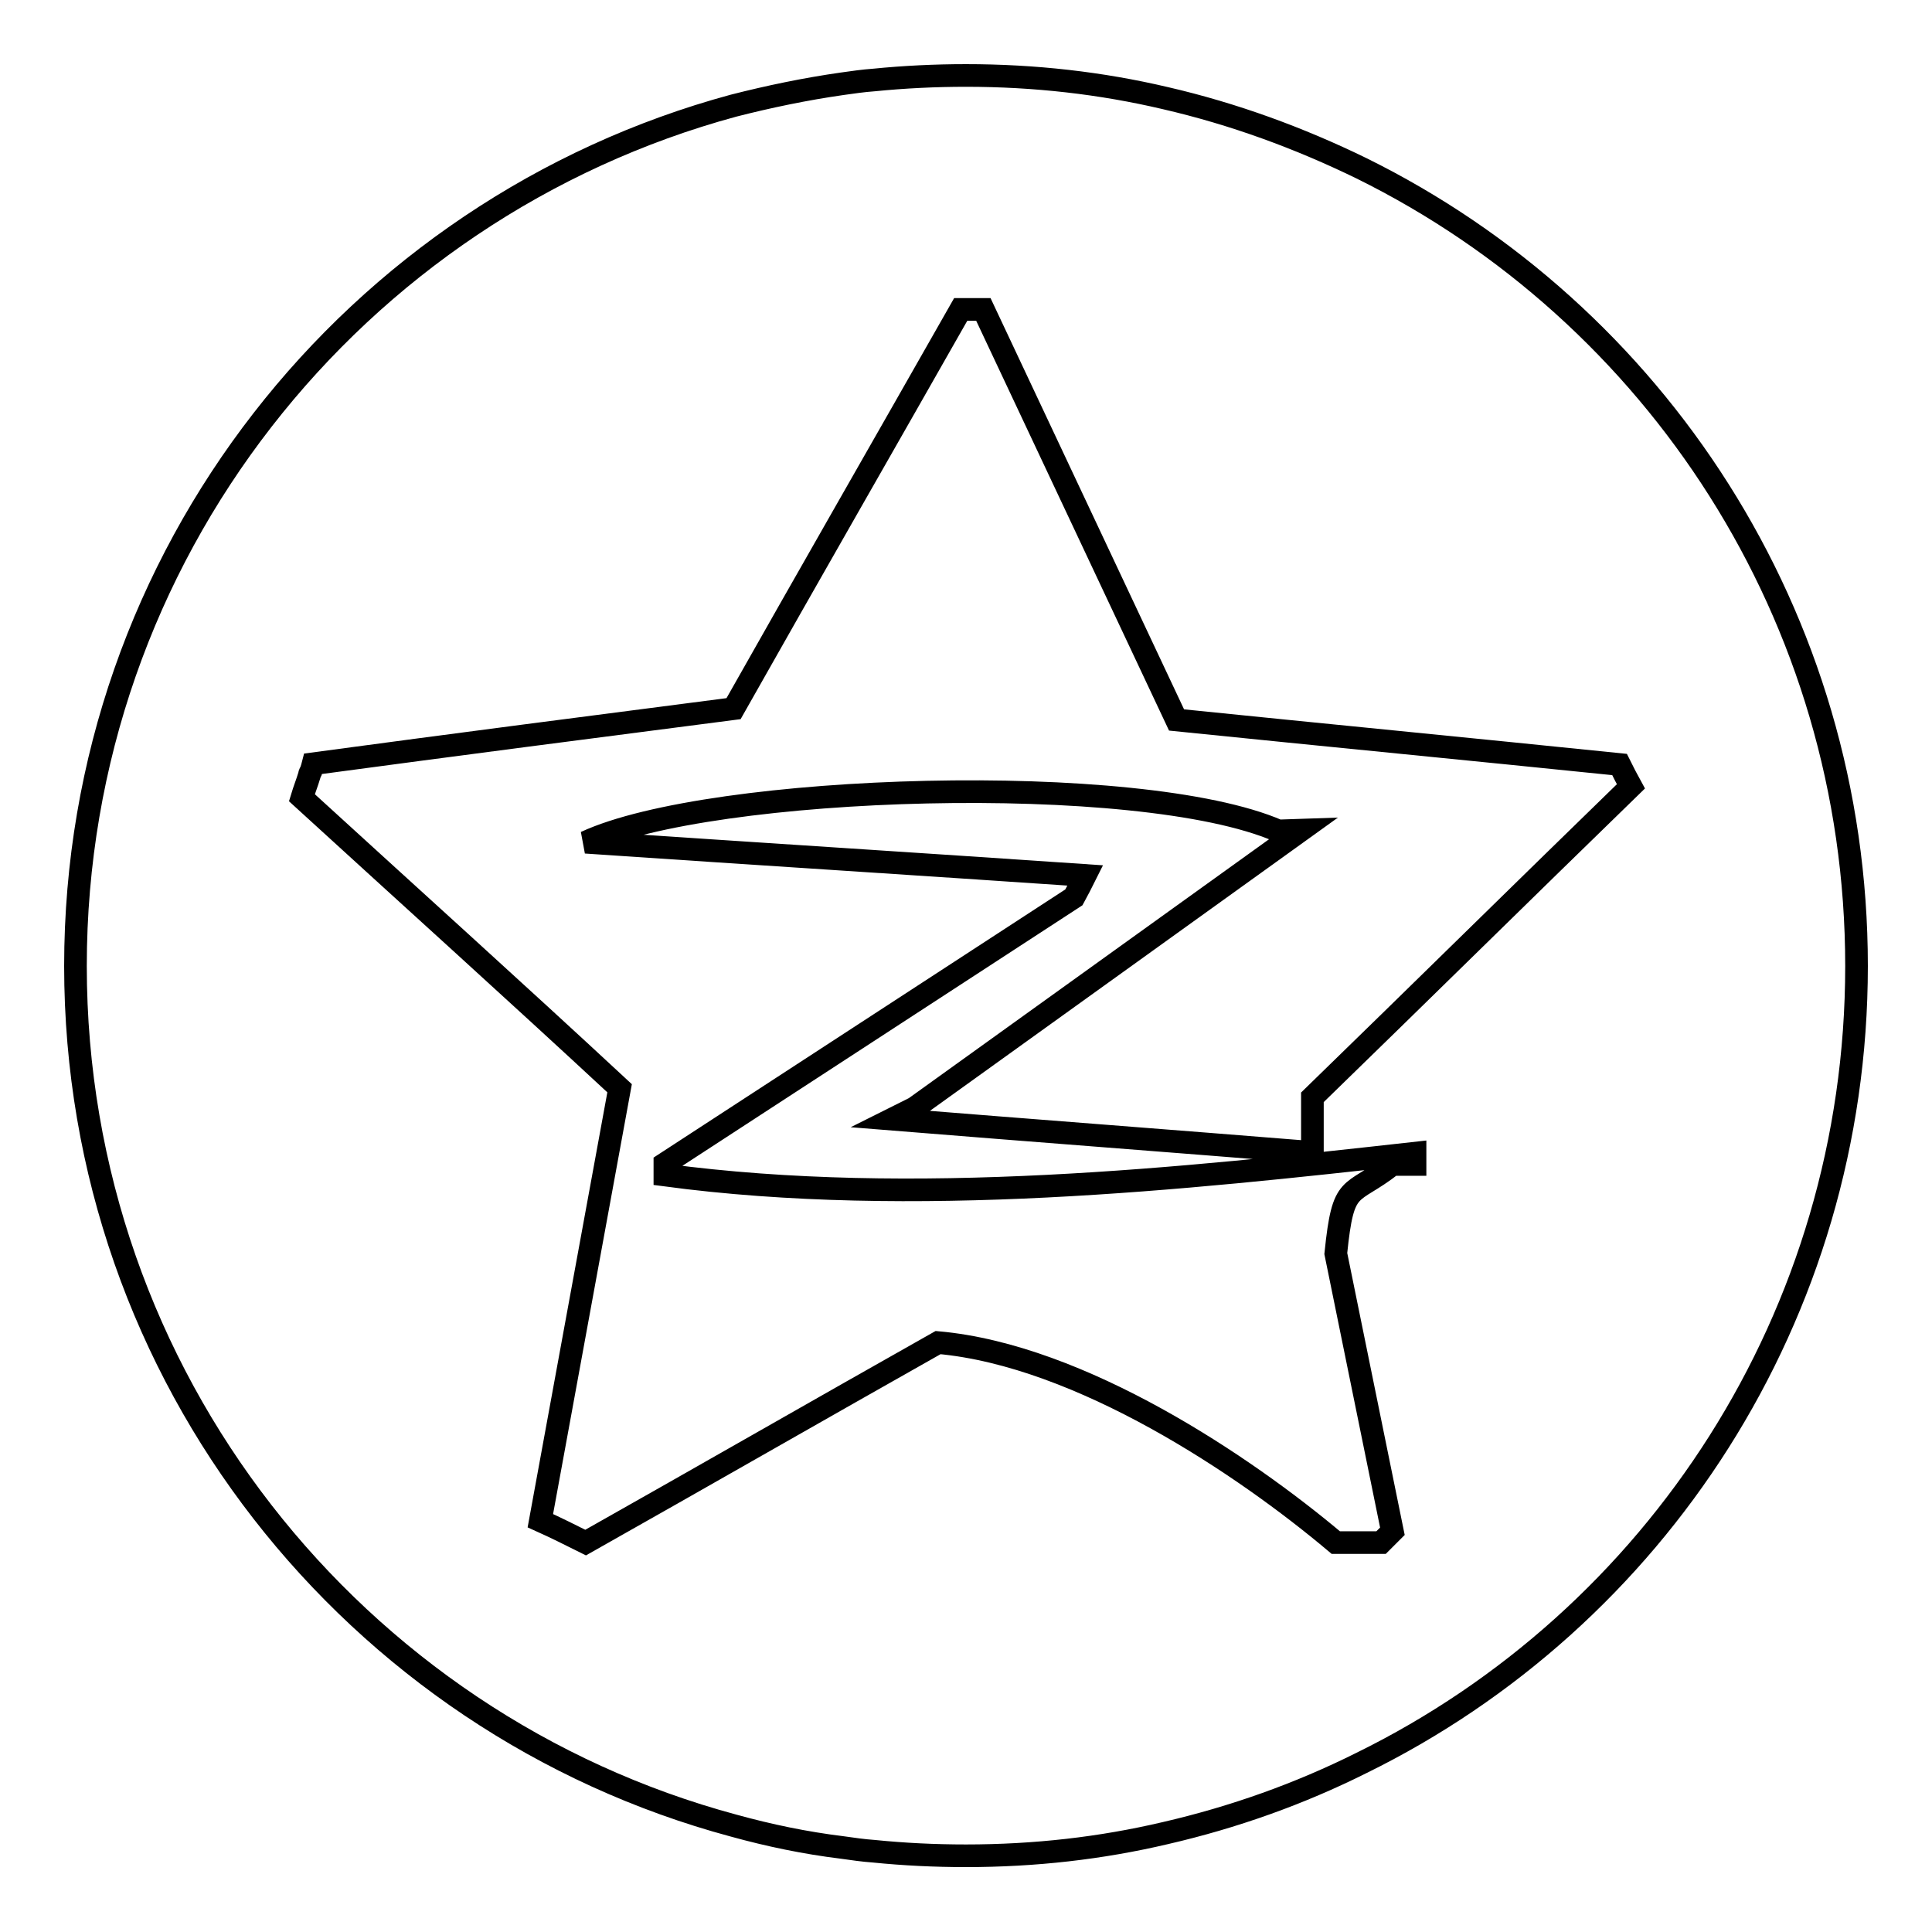
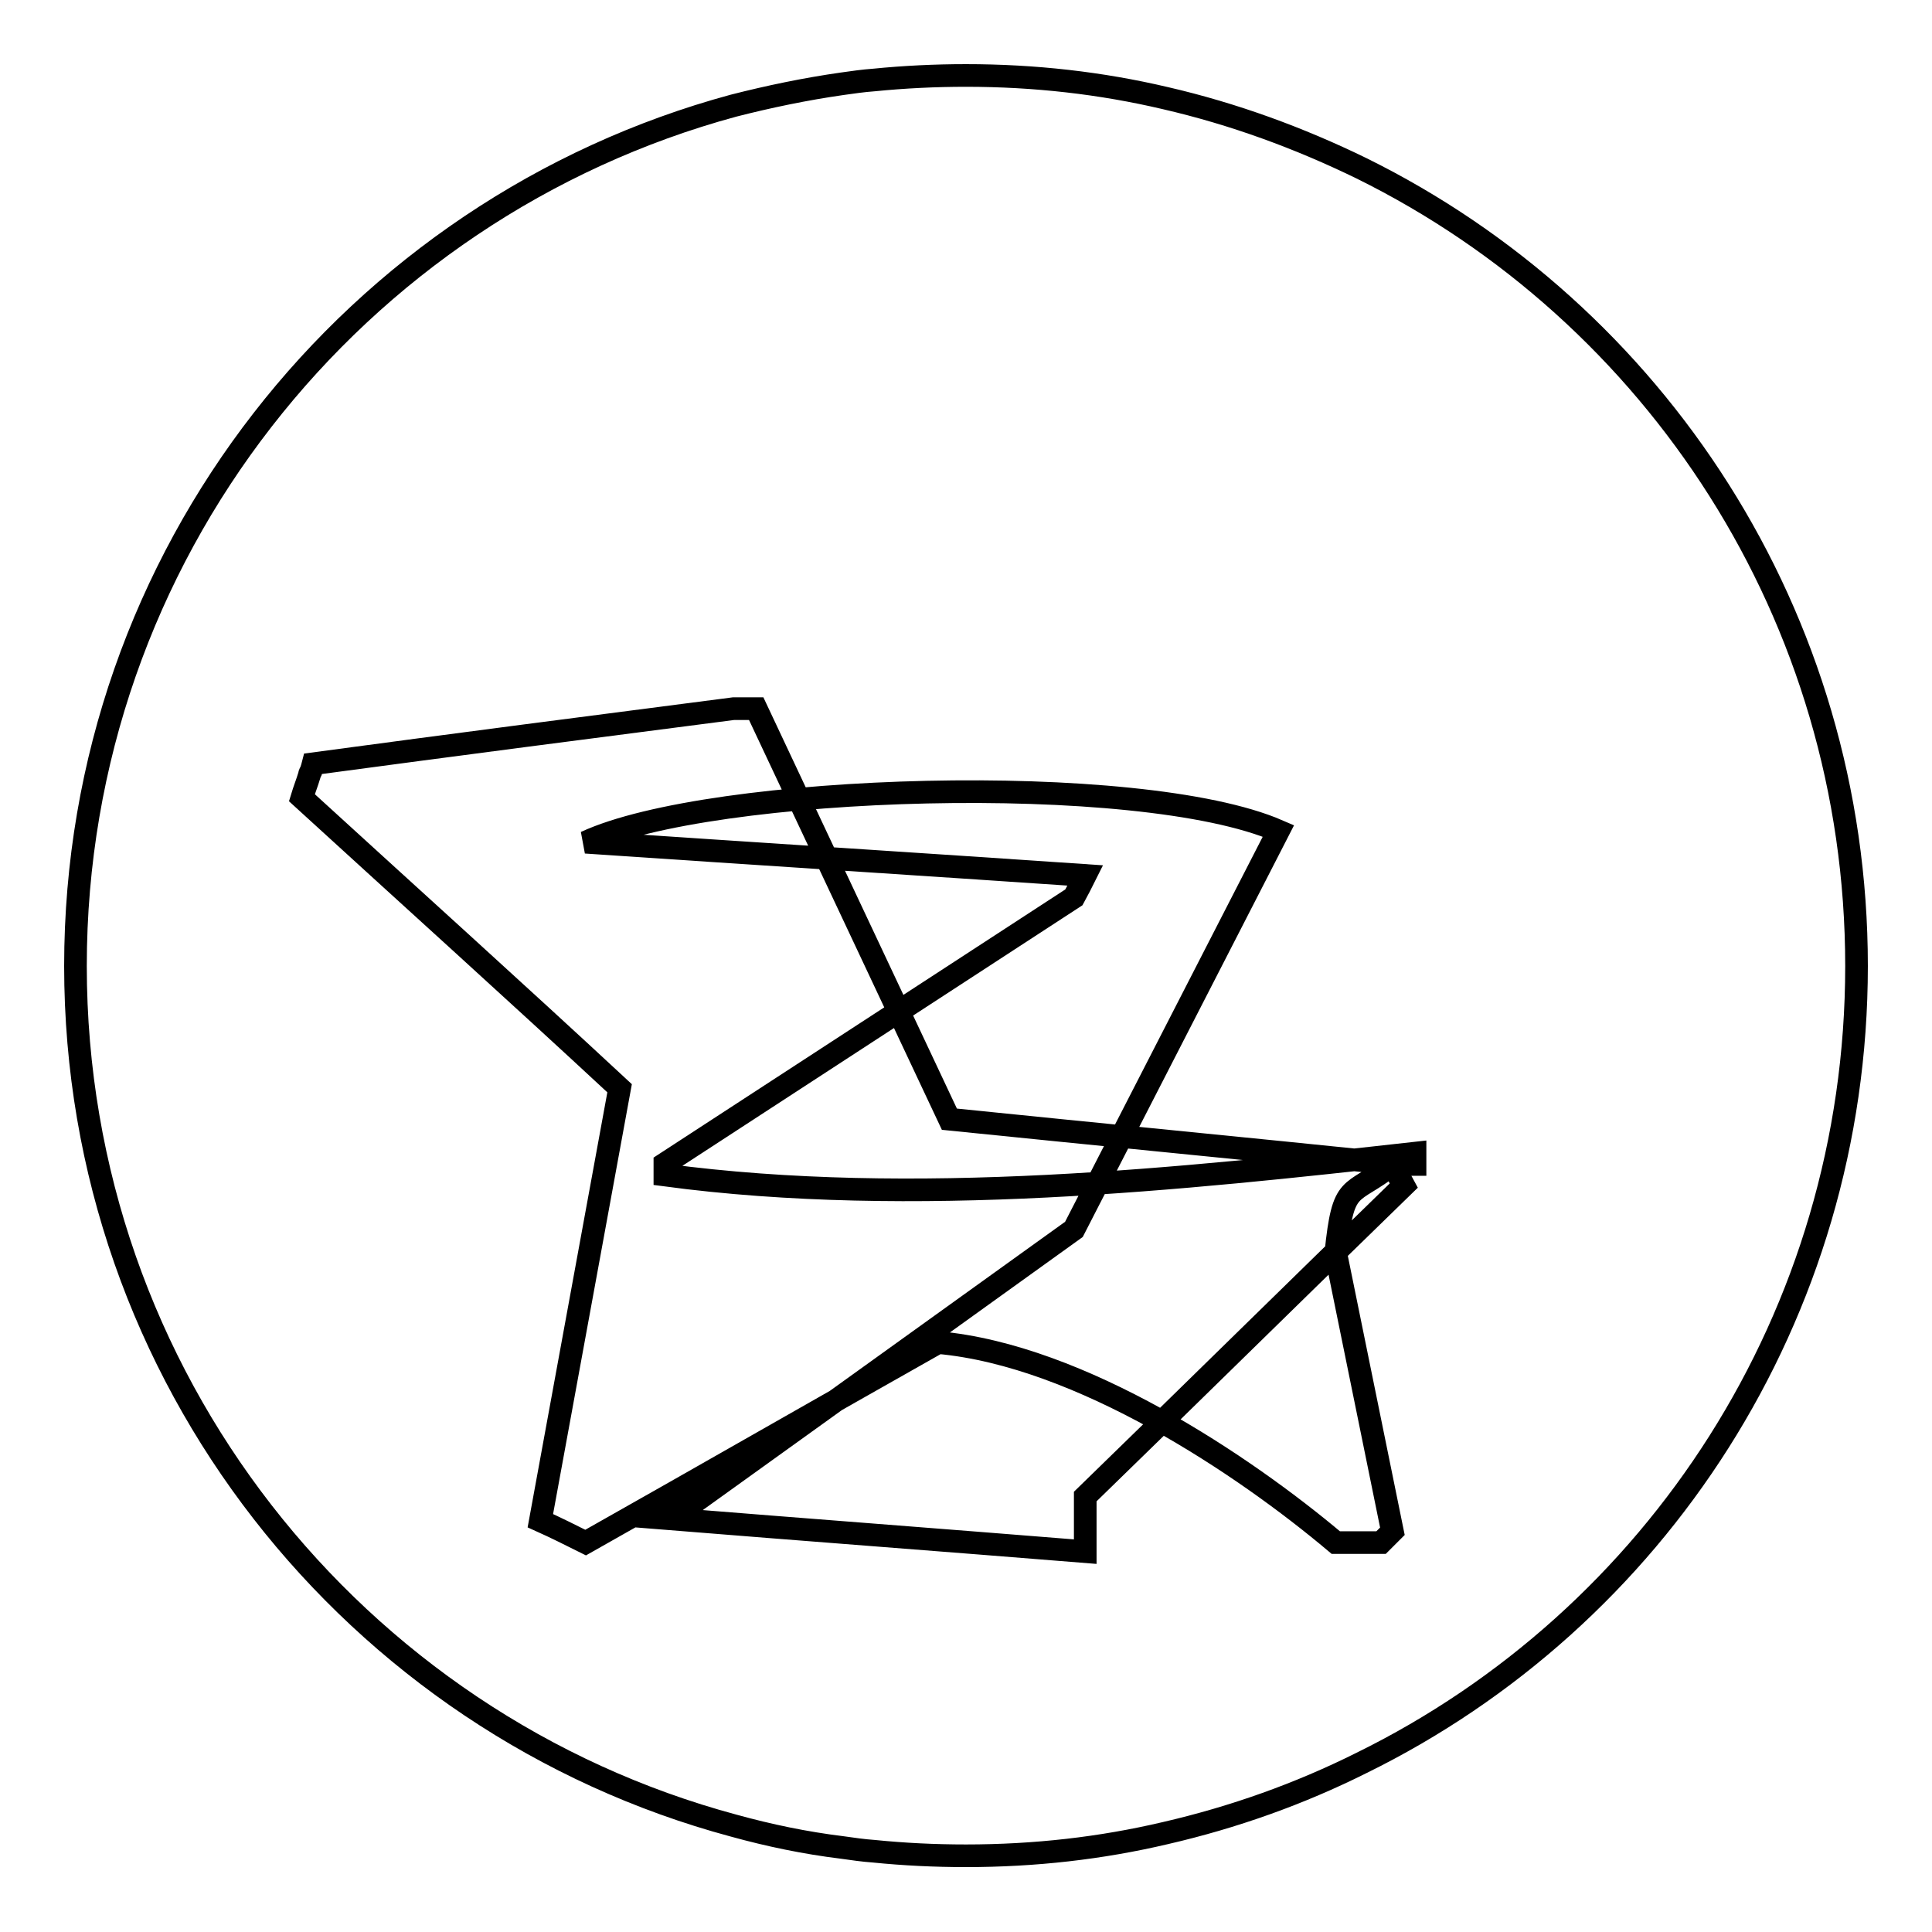
<svg xmlns="http://www.w3.org/2000/svg" version="1.1" x="0px" y="0px" viewBox="0 0 256 256" enable-background="new 0 0 256 256" xml:space="preserve">
  <g>
    <g>
-       <path stroke-width="3" fill-opacity="0" stroke="#000000" d="M180.4,22.3c-8.2-4-16.9-7.2-26-9.3l0,0c-8.5-2-17.3-3-26.4-3c-4.1,0-8.2,0.2-12.2,0.6c-1.4,0.1-2.8,0.3-4.2,0.5c-4.9,0.7-9.7,1.7-14.4,2.9C47,27.6,10,73.5,10,128c0,54.5,37,100.4,87.2,113.9c4.7,1.3,9.5,2.3,14.4,2.9c1.4,0.2,2.8,0.4,4.2,0.5c4,0.4,8,0.6,12.2,0.6c9.1,0,17.9-1,26.4-3c9.1-2.1,17.8-5.2,26-9.3C219.3,214.5,246,174.4,246,128C246,81.6,219.3,41.5,180.4,22.3z M169.4,110.1c-18.4-8-75.2-6.2-91.8,1.5c22.1,1.5,44.2,2.9,66.2,4.4c-0.5,1-1,2-1.5,2.9c-18.1,11.8-36.1,23.5-54.2,35.3v1.5c32.9,4.4,68.9,0.5,99.4-2.9v1.5h-3c-5.6,4.4-6.5,2-7.5,11.8c2.5,12.3,5,24.5,7.5,36.8c-0.5,0.5-1,1-1.5,1.5h-6c-12.1-10.2-33.8-24.8-52.7-26.5c-15.6,8.8-31.1,17.7-46.7,26.5c-2-1-4-2-6-2.9c3.5-19.1,7-38.2,10.5-57.3C68.1,131.2,54,118.5,40,105.7c0.3-1,0.7-2,1-3c0-0.2,0.1-0.3,0.2-0.5c0.1-0.3,0.2-0.6,0.3-1c18.6-2.5,37.1-4.9,55.7-7.3c10-17.7,20.1-35.3,30.1-52.9h3c8.5,18.1,17.1,36.3,25.6,54.4c19.6,2,39.2,3.9,58.7,5.9c0.5,1,1,2,1.5,2.9c-14.1,13.7-28.1,27.5-42.2,41.2v7.3c-18.6-1.5-37.1-2.9-55.7-4.4c1-0.5,2-1,3-1.5c17.1-12.3,34.1-24.5,51.2-36.8L169.4,110.1L169.4,110.1z" />
+       <path stroke-width="3" fill-opacity="0" stroke="#000000" d="M180.4,22.3c-8.2-4-16.9-7.2-26-9.3l0,0c-8.5-2-17.3-3-26.4-3c-4.1,0-8.2,0.2-12.2,0.6c-1.4,0.1-2.8,0.3-4.2,0.5c-4.9,0.7-9.7,1.7-14.4,2.9C47,27.6,10,73.5,10,128c0,54.5,37,100.4,87.2,113.9c4.7,1.3,9.5,2.3,14.4,2.9c1.4,0.2,2.8,0.4,4.2,0.5c4,0.4,8,0.6,12.2,0.6c9.1,0,17.9-1,26.4-3c9.1-2.1,17.8-5.2,26-9.3C219.3,214.5,246,174.4,246,128C246,81.6,219.3,41.5,180.4,22.3z M169.4,110.1c-18.4-8-75.2-6.2-91.8,1.5c22.1,1.5,44.2,2.9,66.2,4.4c-0.5,1-1,2-1.5,2.9c-18.1,11.8-36.1,23.5-54.2,35.3v1.5c32.9,4.4,68.9,0.5,99.4-2.9v1.5h-3c-5.6,4.4-6.5,2-7.5,11.8c2.5,12.3,5,24.5,7.5,36.8c-0.5,0.5-1,1-1.5,1.5h-6c-12.1-10.2-33.8-24.8-52.7-26.5c-15.6,8.8-31.1,17.7-46.7,26.5c-2-1-4-2-6-2.9c3.5-19.1,7-38.2,10.5-57.3C68.1,131.2,54,118.5,40,105.7c0.3-1,0.7-2,1-3c0-0.2,0.1-0.3,0.2-0.5c0.1-0.3,0.2-0.6,0.3-1c18.6-2.5,37.1-4.9,55.7-7.3h3c8.5,18.1,17.1,36.3,25.6,54.4c19.6,2,39.2,3.9,58.7,5.9c0.5,1,1,2,1.5,2.9c-14.1,13.7-28.1,27.5-42.2,41.2v7.3c-18.6-1.5-37.1-2.9-55.7-4.4c1-0.5,2-1,3-1.5c17.1-12.3,34.1-24.5,51.2-36.8L169.4,110.1L169.4,110.1z" />
    </g>
  </g>
</svg>